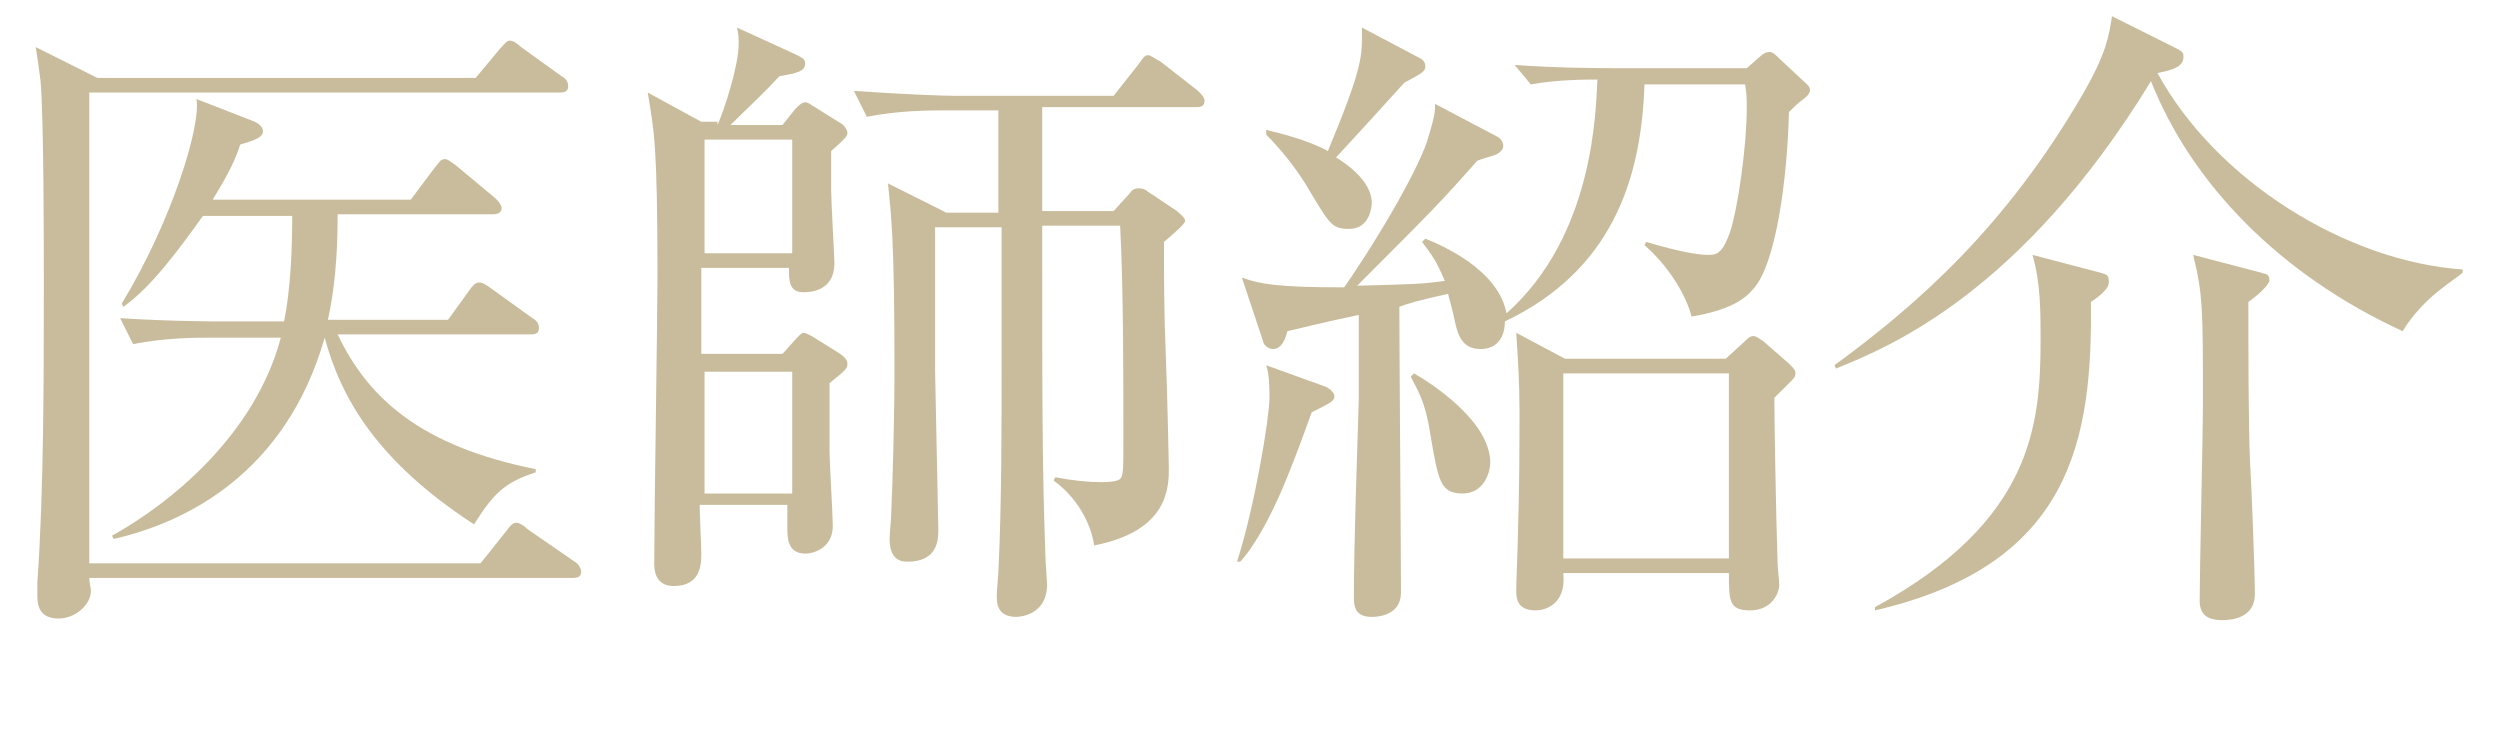
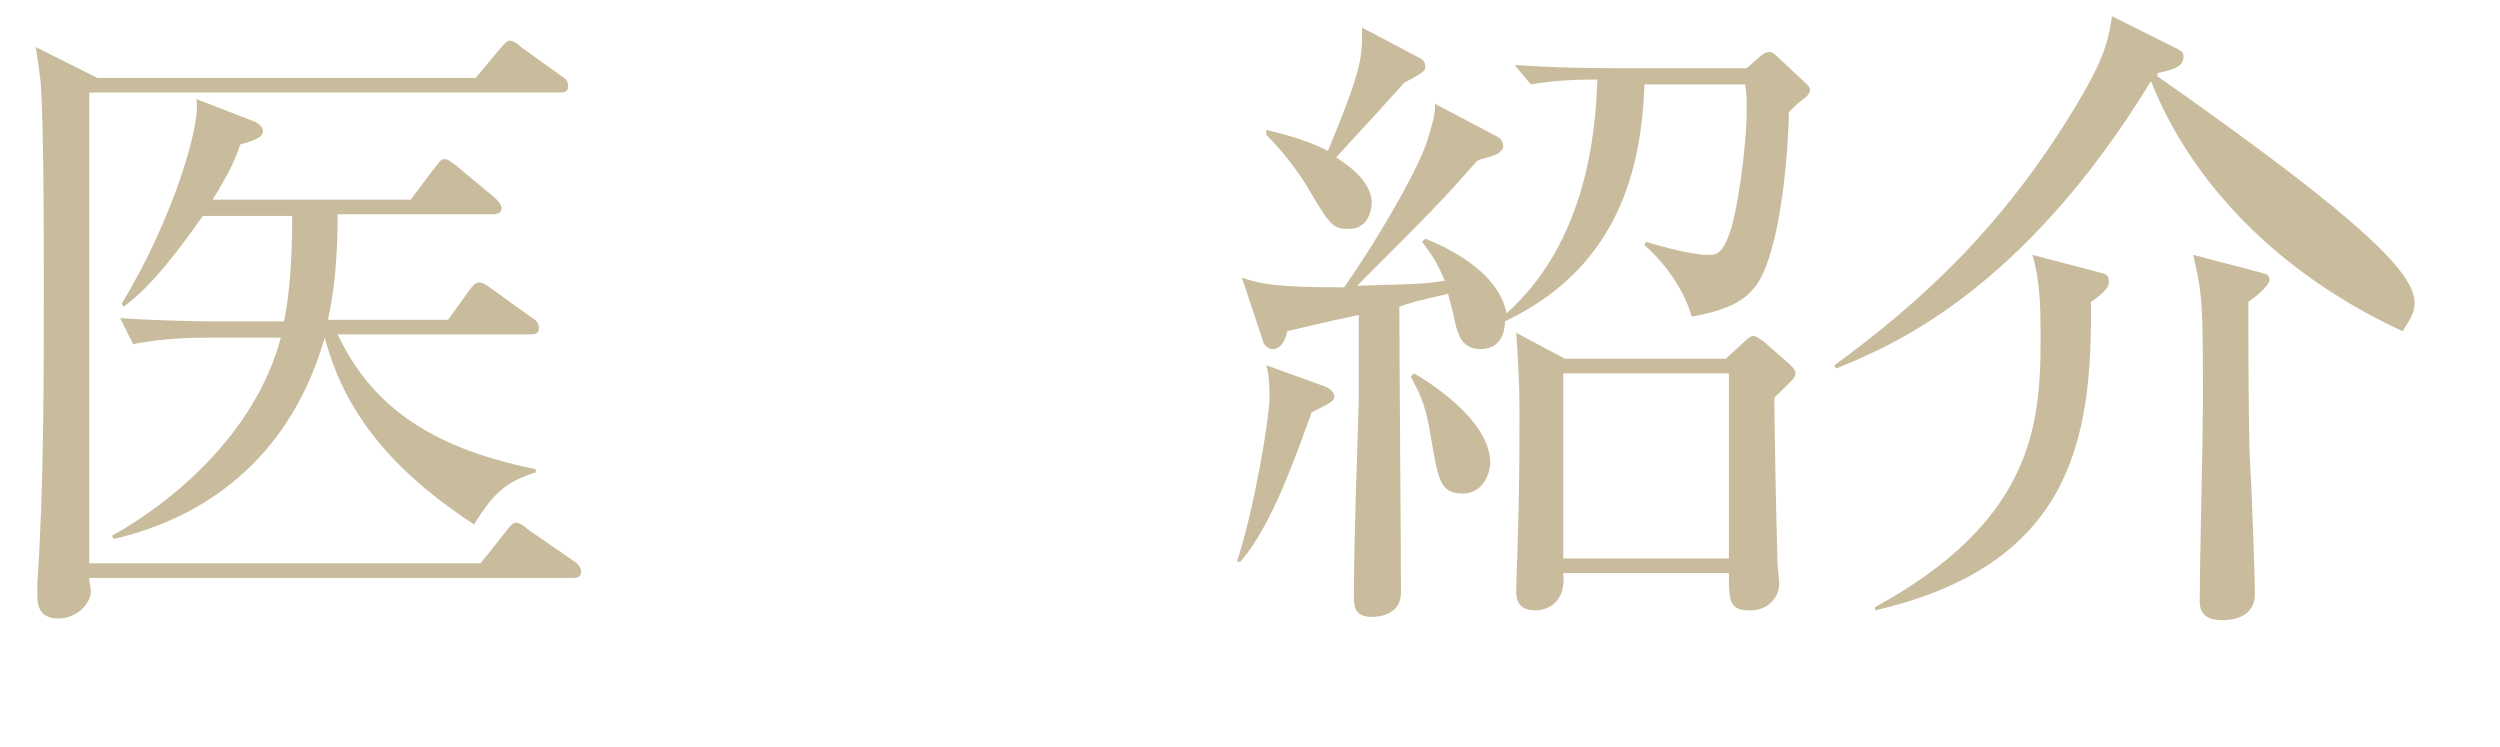
<svg xmlns="http://www.w3.org/2000/svg" version="1.1" id="レイヤー_1" x="0px" y="0px" viewBox="0 0 154 46" style="enable-background:new 0 0 154 46;" xml:space="preserve">
  <style type="text/css">
	.st0{fill:#C9BC9C;}
</style>
  <g>
    <path class="st0" d="M29.6,34.7l1.6-2c0.2-0.3,0.4-0.5,0.6-0.5c0.2,0,0.5,0.2,0.7,0.4l2.9,2c0.2,0.1,0.4,0.4,0.4,0.6   c0,0.4-0.3,0.4-0.6,0.4H5.5c0,0.3,0.1,0.6,0.1,0.8c0,0.8-0.9,1.7-2,1.7c-1.3,0-1.3-1-1.3-1.5c0-0.2,0-0.4,0-0.7   c0.4-5.6,0.4-12.8,0.4-18.4c0-2.6,0-10-0.2-12.5C2.4,4.2,2.3,3.5,2.2,2.9L6,4.8h23.3L30.8,3c0.2-0.2,0.4-0.5,0.6-0.5   c0.2,0,0.5,0.2,0.7,0.4l2.5,1.8C34.8,4.8,35,5,35,5.3c0,0.4-0.3,0.4-0.6,0.4H5.5v29H29.6z M20,20.8c-2.4,8.4-8.6,11.4-13,12.4   l-0.1-0.2c3.6-2,8.8-6.2,10.4-12.2h-4.4c-0.7,0-2.8,0-4.7,0.4l-0.8-1.6c3.1,0.2,6.1,0.2,6.1,0.2h4c0.4-2,0.5-4.4,0.5-6.5h-5.5   c-1.5,2.1-3.2,4.4-4.9,5.6l-0.1-0.2c3.1-5.1,4.9-11,4.6-12.6l3.6,1.4c0.2,0.1,0.5,0.3,0.5,0.6c0,0.4-0.7,0.6-1.4,0.8   c-0.3,0.9-0.6,1.6-1.7,3.4h12.2l1.5-2c0.2-0.2,0.3-0.5,0.6-0.5c0.2,0,0.4,0.2,0.7,0.4l2.4,2c0.1,0.1,0.4,0.4,0.4,0.6   c0,0.4-0.4,0.4-0.6,0.4h-9.5c0,2.6-0.2,4.7-0.6,6.5h7.4l1.3-1.8c0.2-0.3,0.4-0.5,0.6-0.5c0.2,0,0.4,0.1,0.8,0.4l2.5,1.8   c0.2,0.1,0.4,0.3,0.4,0.6c0,0.4-0.3,0.4-0.6,0.4H20.8c1.9,4,5.2,6.9,12.2,8.3v0.2c-1.9,0.6-2.6,1.3-3.8,3.2   C23.2,28.4,21,24.5,20,20.8L20,20.8z" />
-     <path class="st0" d="M44.2,7.7c0.4-0.9,1.3-3.6,1.3-5c0-0.3,0-0.6-0.1-1l3.5,1.6c0.4,0.2,0.7,0.3,0.7,0.6c0,0.5-0.5,0.6-1.6,0.8   c-0.9,1-2,2-3,3h3.2l0.8-1c0.2-0.2,0.4-0.4,0.6-0.4c0.2,0,0.4,0.2,0.6,0.3l1.6,1C52,7.7,52.2,8,52.2,8.2c0,0.2-0.2,0.4-1,1.1   c0,0.6,0,1.8,0,2.4c0,0.7,0.2,4.2,0.2,4.5c0,1.8-1.6,1.8-1.9,1.8c-0.9,0-0.9-0.7-0.9-1.5h-5.4v5.3h5l0.9-1c0.2-0.2,0.3-0.3,0.4-0.3   c0.1,0,0.3,0.1,0.5,0.2l1.6,1c0.3,0.2,0.6,0.4,0.6,0.7c0,0.3-0.1,0.4-1.1,1.2c0,1.2,0,2.2,0,4.2c0,0.7,0.2,3.9,0.2,4.6   c0,1.3-1.1,1.7-1.7,1.7c-1.1,0-1.1-1-1.1-1.6v-1.4h-5.4c0,0.5,0.1,2.6,0.1,3c0,0.6,0,2-1.7,2c-1.2,0-1.2-1.1-1.2-1.4   c0-2.8,0.2-15.1,0.2-17.6c0-8.2-0.2-9-0.6-11.4l3.3,1.8H44.2z M43.4,8.6v7h5.4v-7H43.4z M43.4,22.9v7.5h5.4v-7.5H43.4z M61.5,13.2   V6.8h-3.4c-0.7,0-2.8,0-4.7,0.4l-0.8-1.6c2.9,0.2,5.4,0.3,6.1,0.3h9.9L70.1,4c0.3-0.4,0.4-0.6,0.6-0.6c0.2,0,0.4,0.2,0.8,0.4   l2.3,1.8c0.2,0.2,0.4,0.4,0.4,0.6c0,0.4-0.3,0.4-0.6,0.4h-9.4v6.4h4.4l1-1.1c0.2-0.3,0.4-0.3,0.6-0.3c0.2,0,0.4,0.1,0.5,0.2   l1.8,1.2c0.2,0.2,0.5,0.4,0.5,0.6c0,0.2-0.6,0.7-1.3,1.3c0,5.3,0.1,6.2,0.1,6.6c0.1,2.4,0.2,7.1,0.2,7.3c0,1.2,0,3.9-4.6,4.8   c-0.2-1.4-1.1-3-2.5-4l0.1-0.2c1.1,0.2,2,0.3,2.8,0.3c0.8,0,1.1-0.1,1.2-0.2c0.2-0.2,0.2-0.6,0.2-2.5c0-3.9,0-9.3-0.2-13.1h-4.8   c0,11.3,0,14.8,0.2,20.4c0,0.3,0.1,1.5,0.1,1.7c0,1.9-1.7,2-1.9,2c-1.2,0-1.2-0.9-1.2-1.3c0-0.3,0.1-1.3,0.1-1.5   c0.2-3.9,0.2-9.1,0.2-13.4c0-1.2,0-6.7,0-7.8h-4.1v8.8c0,0.5,0.2,9.2,0.2,9.8c0,0.6,0,2-1.9,2c-0.4,0-1.1-0.1-1.1-1.4   c0-0.3,0.1-1.3,0.1-1.6c0.1-2.1,0.2-6.4,0.2-8.7c0-8.2-0.2-9.6-0.4-11.6l3.6,1.8H61.5z" />
    <path class="st0" d="M80.8,25.4c-0.3,0.8-0.8,2.3-1.8,4.7c-0.7,1.6-1.6,3.4-2.6,4.5l-0.2,0c1.1-3.4,2-8.9,2-10.1c0-0.5,0-1.4-0.2-2   l3.6,1.3c0.3,0.1,0.6,0.4,0.6,0.6C82.2,24.7,82,24.8,80.8,25.4z M111.1,6.1c-0.3,0.2-0.7,0.6-0.9,0.8c-0.1,4.1-0.8,9.4-2.2,10.9   c-0.5,0.6-1.4,1.3-3.8,1.7c-0.3-1.2-1.3-3-2.9-4.4l0.1-0.2c2,0.6,3.2,0.8,3.8,0.8c0.5,0,0.9,0,1.4-1.5c0.4-1.2,1-5,1-7.6   c0-0.6,0-0.7-0.1-1.4h-6.2c-0.2,6-2.1,11.5-8.6,14.6c0,1-0.5,1.7-1.5,1.7c-1.1,0-1.4-0.8-1.6-1.8c-0.1-0.5-0.3-1.2-0.4-1.6   c-1.8,0.4-2.5,0.6-3,0.8c0,2.8,0.1,15.1,0.1,17.6c0,1.4-1.4,1.5-1.8,1.5c-1,0-1.1-0.6-1.1-1.2c0-3.4,0.2-8.8,0.3-12.2   c0-0.7,0-1.2,0-5.2c-2.4,0.5-3.5,0.8-4.4,1c-0.1,0.4-0.3,1.1-0.9,1.1c-0.3,0-0.6-0.3-0.6-0.5l-1.3-3.9c1.1,0.4,2.2,0.6,6.3,0.6   c2.3-3.3,4.8-7.7,5.2-9.3c0.4-1.3,0.4-1.6,0.4-2l3.8,2c0.2,0.1,0.4,0.3,0.4,0.6c0,0.2-0.2,0.4-0.4,0.5c-0.2,0.1-1,0.3-1.2,0.4   c-2.3,2.6-2.8,3.1-7.4,7.7c3.6-0.1,4-0.1,5.4-0.3c-0.5-1.2-0.8-1.6-1.4-2.4l0.2-0.2c1,0.4,4.5,1.9,5,4.6c5.4-4.8,5.5-12.5,5.6-14.4   c-0.7,0-2.5,0-4.1,0.3L93.3,4c2.7,0.2,5.6,0.2,6.2,0.2h8.1l0.8-0.7c0.2-0.2,0.4-0.3,0.6-0.3c0.2,0,0.4,0.2,0.6,0.4l1.5,1.4   c0.2,0.2,0.4,0.3,0.4,0.6C111.4,5.9,111.2,6,111.1,6.1z M86.5,5.1c-1.8,2-2,2.2-4.2,4.6c0.5,0.3,2.2,1.4,2.2,2.8   c0,0.2-0.1,1.6-1.4,1.6c-1.1,0-1.2-0.3-2.7-2.8c-0.7-1.1-1.5-2.1-2.4-3l0-0.3c0.8,0.2,2.5,0.6,3.8,1.3C84,4,83.9,3.5,83.9,1.7   l3.6,1.9c0.2,0.1,0.3,0.3,0.3,0.5C87.8,4.4,87.6,4.5,86.5,5.1z M90.1,30.4c-1.4,0-1.5-0.8-2-3.7c-0.3-2-0.8-2.7-1.2-3.5l0.2-0.2   c0.9,0.5,4.7,2.9,4.7,5.5C91.8,29.1,91.4,30.4,90.1,30.4z M109.3,24.5c0,1.4,0.1,7.2,0.2,10.2c0,0.2,0.1,1.1,0.1,1.3   c0,0.6-0.5,1.6-1.8,1.6c-1.3,0-1.3-0.6-1.3-2.3H96.3c0.2,2-1.2,2.3-1.7,2.3c-1.2,0-1.2-0.8-1.2-1.3c0-0.5,0.1-2.8,0.1-3.3   c0.1-3.1,0.1-5.7,0.1-7.8c0-1.6-0.1-3.2-0.2-4.7l3,1.6h9.9l1.1-1c0.2-0.2,0.4-0.4,0.6-0.4c0.2,0,0.4,0.2,0.6,0.3l1.6,1.4   c0.3,0.3,0.4,0.4,0.4,0.6C110.6,23.3,110.4,23.4,109.3,24.5z M106.4,23H96.3v11.4h10.2V23z" />
-     <path class="st0" d="M148,20.4c-7.6-3.5-13-9.1-15.5-15.4c-8,13.1-16.2,16.4-19.4,17.7l-0.1-0.2c5.2-3.8,10.6-8.6,15.3-16.7   c1.5-2.6,1.6-3.6,1.8-4.8l4,2c0.4,0.2,0.4,0.3,0.4,0.5c0,0.6-0.6,0.8-1.6,1c3.6,6.6,11.6,11.6,18.8,12.1l0,0.2   C151,17.4,149.3,18.3,148,20.4z M128.8,18.6c0.1,8.5-1.2,16.2-13.3,19l0-0.2c9.7-5.3,10.2-11.2,10.2-16.5c0-1.7,0-3.5-0.5-5.2   l4.2,1.1c0.3,0.1,0.5,0.1,0.5,0.5C130,17.8,129.1,18.4,128.8,18.6z M138.5,18.6c0,2.3,0,7.8,0.1,9.8c0.1,1.6,0.3,6.9,0.3,8.2   c0,1.4-1.3,1.6-2,1.6c-1,0-1.4-0.4-1.4-1.2c0-1.9,0.2-10.3,0.2-12c0-6.1,0-6.8-0.6-9.3l4.2,1.1c0.2,0.1,0.5,0,0.5,0.5   C139.7,17.6,139.2,18.1,138.5,18.6z" />
+     <path class="st0" d="M148,20.4c-7.6-3.5-13-9.1-15.5-15.4c-8,13.1-16.2,16.4-19.4,17.7l-0.1-0.2c5.2-3.8,10.6-8.6,15.3-16.7   c1.5-2.6,1.6-3.6,1.8-4.8l4,2c0.4,0.2,0.4,0.3,0.4,0.5c0,0.6-0.6,0.8-1.6,1l0,0.2   C151,17.4,149.3,18.3,148,20.4z M128.8,18.6c0.1,8.5-1.2,16.2-13.3,19l0-0.2c9.7-5.3,10.2-11.2,10.2-16.5c0-1.7,0-3.5-0.5-5.2   l4.2,1.1c0.3,0.1,0.5,0.1,0.5,0.5C130,17.8,129.1,18.4,128.8,18.6z M138.5,18.6c0,2.3,0,7.8,0.1,9.8c0.1,1.6,0.3,6.9,0.3,8.2   c0,1.4-1.3,1.6-2,1.6c-1,0-1.4-0.4-1.4-1.2c0-1.9,0.2-10.3,0.2-12c0-6.1,0-6.8-0.6-9.3l4.2,1.1c0.2,0.1,0.5,0,0.5,0.5   C139.7,17.6,139.2,18.1,138.5,18.6z" />
  </g>
</svg>